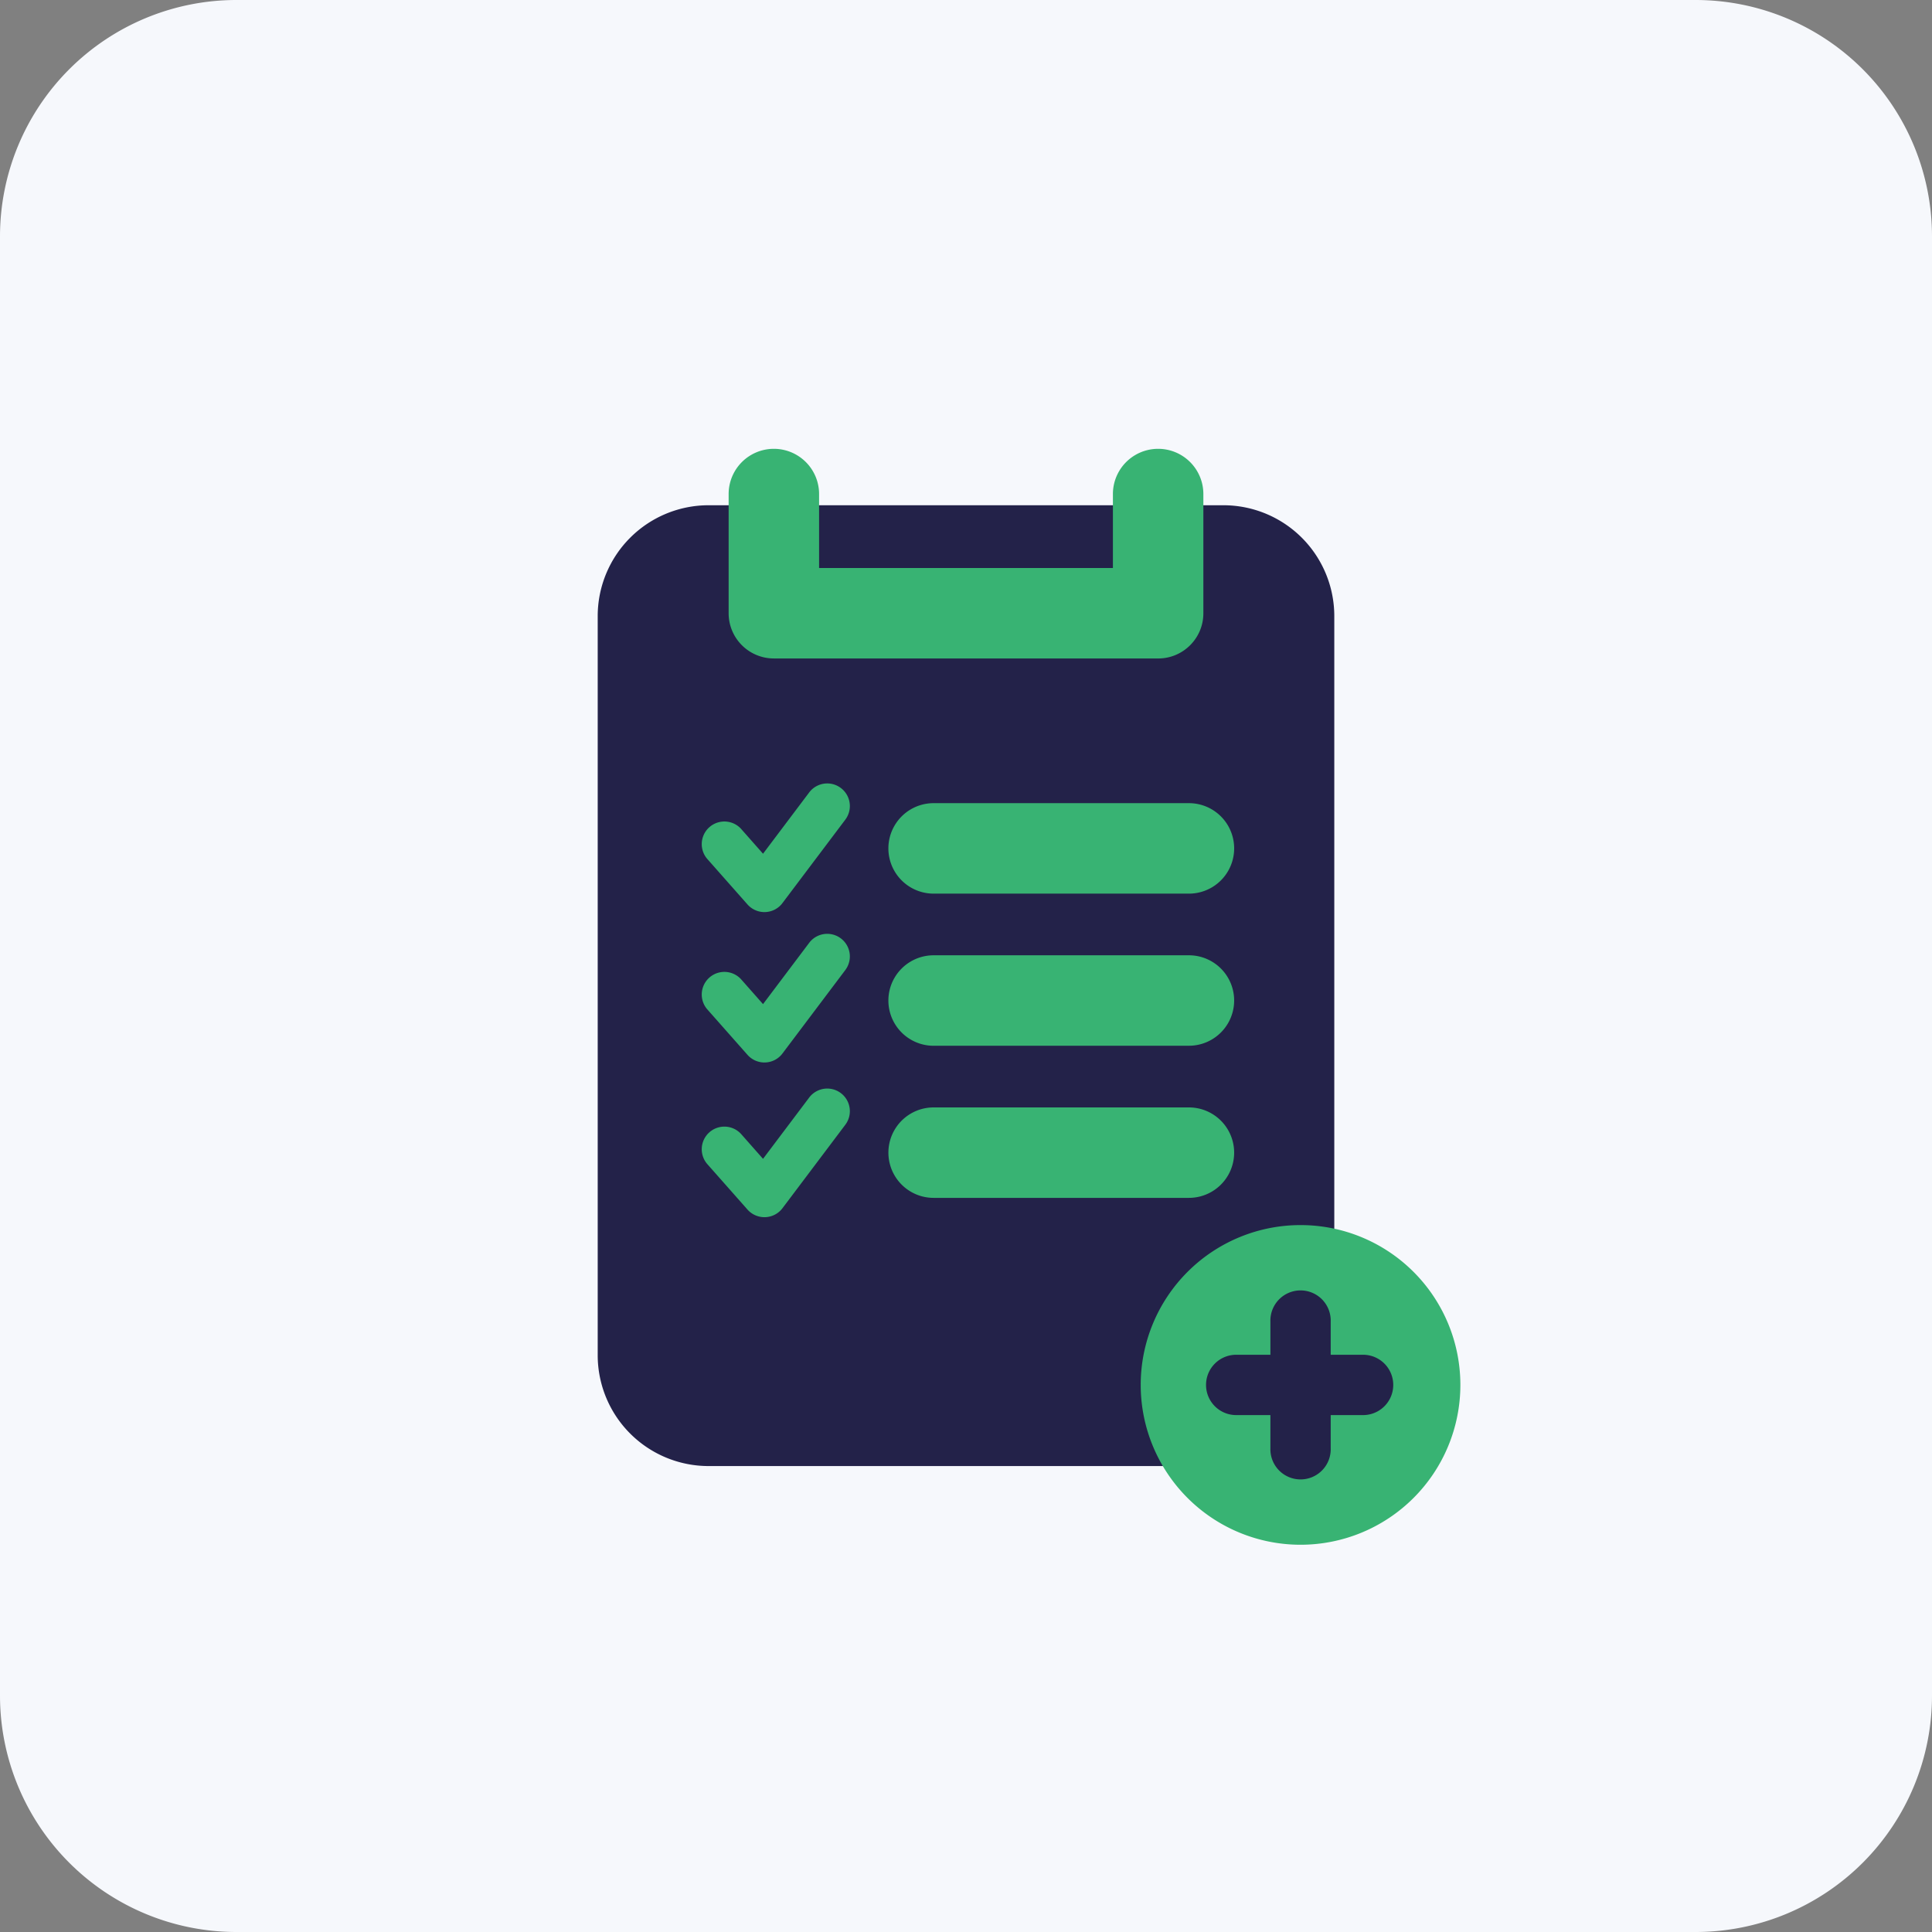
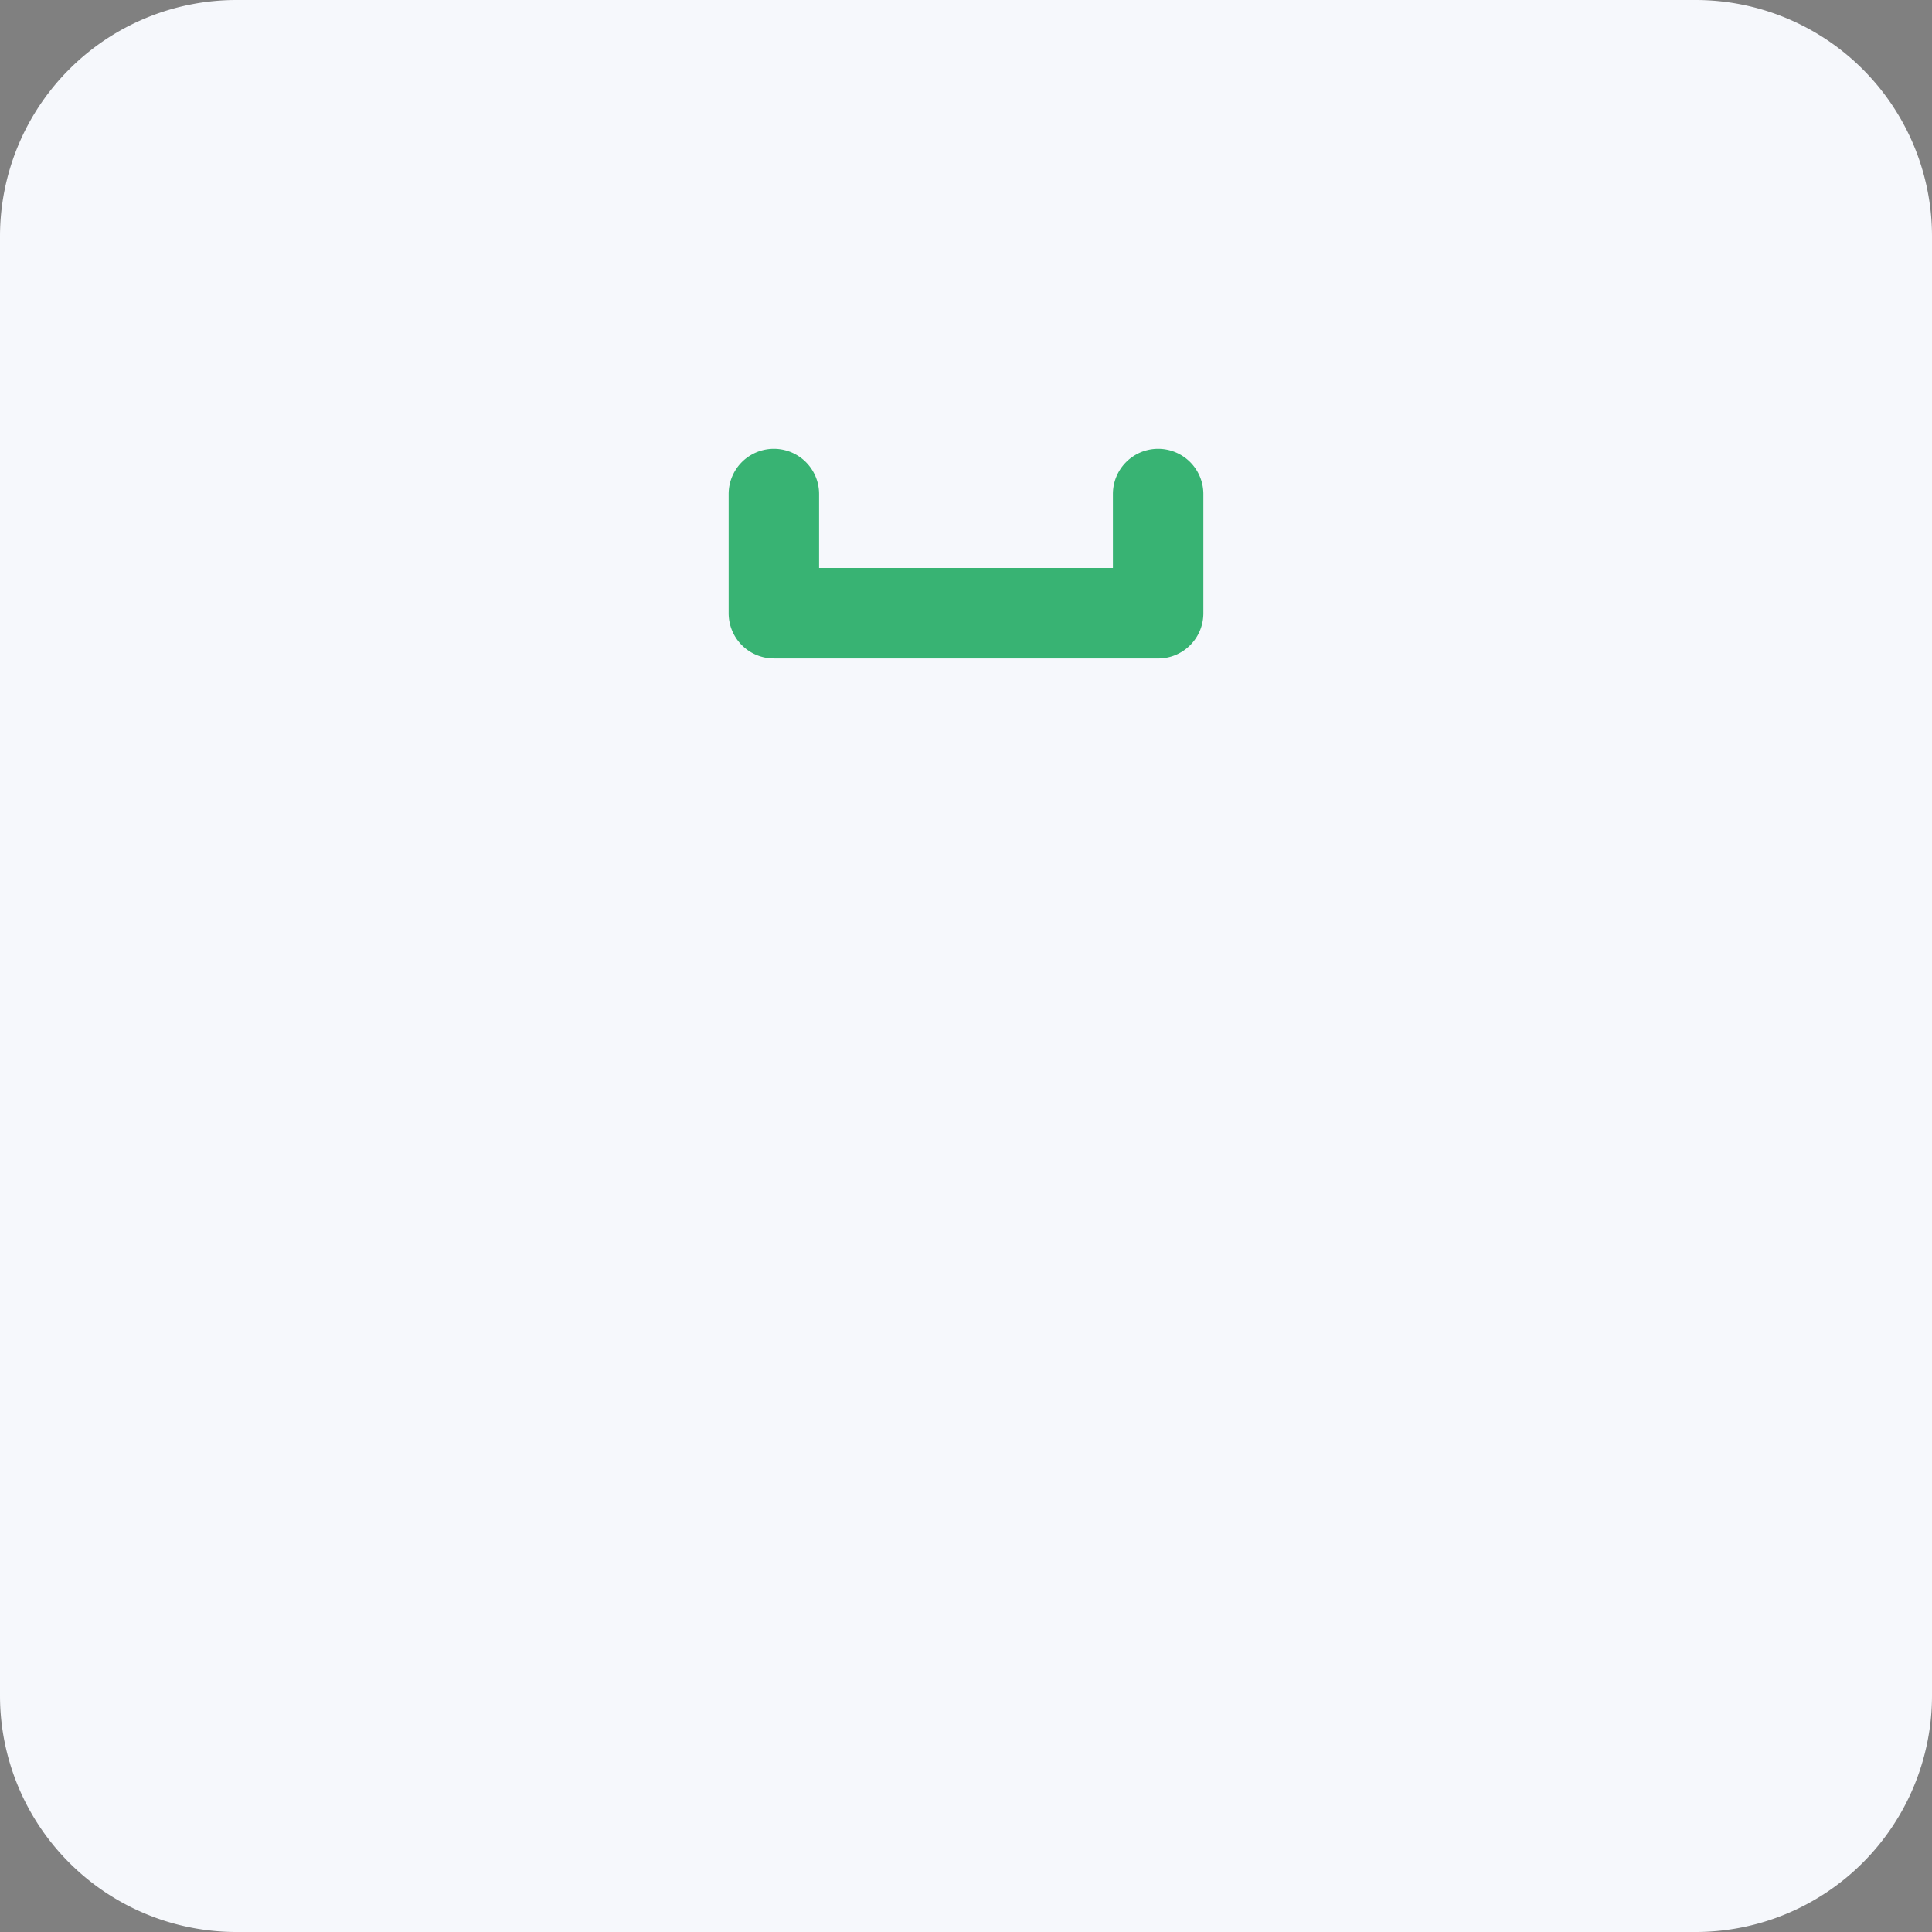
<svg xmlns="http://www.w3.org/2000/svg" viewBox="0 0 70 70">
  <rect x="0" y="0" width="70" height="70" fill="#808080" stroke="none" />
  <path d="M61.433 70H8.567A8.567 8.567 0 010 61.433V8.567A8.567 8.567 0 018.567 0h52.866A8.567 8.567 0 0170 8.567v52.866A8.567 8.567 0 0161.433 70z" fill="#f6f8fc" />
-   <path d="M44.327 53.118H25.673a4.018 4.018 0 01-4.017-4.017V22.324a4.018 4.018 0 014.017-4.018h18.654a4.018 4.018 0 014.017 4.018V49.1a4.018 4.018 0 01-4.017 4.017z" fill="#232249" />
  <g fill="#38b373">
-     <path d="M27.697 33.047a.823.823 0 01-.614-.277l-1.467-1.66a.82.82 0 011.228-1.086l.802.908 1.672-2.22a.819.819 0 111.309.986L28.35 32.72a.815.815 0 01-.622.326h-.032zm0 5.449a.822.822 0 01-.614-.277l-1.467-1.66a.82.82 0 011.228-1.086l.802.908 1.672-2.22a.819.819 0 111.309.986L28.35 38.17a.815.815 0 01-.622.325h-.032zm0 5.605a.823.823 0 01-.614-.276l-1.467-1.66a.82.82 0 011.228-1.086l.802.908 1.672-2.22a.819.819 0 111.309.986l-2.276 3.022a.815.815 0 01-.622.325l-.032.001zm15.38-6.211h-9.25a1.638 1.638 0 110-3.278h9.25a1.638 1.638 0 110 3.277zm0 5.511h-9.25a1.638 1.638 0 110-3.277h9.25a1.638 1.638 0 110 3.277zm0-11.023h-9.25a1.638 1.638 0 110-3.278h9.25a1.638 1.638 0 110 3.278zm4.044 23.591a5.791 5.791 0 100-11.582 5.791 5.791 0 000 11.582z" />
-   </g>
-   <path d="M49.42 49.086h-1.206V47.88a1.093 1.093 0 10-2.185 0v1.206h-1.206a1.093 1.093 0 100 2.185h1.206v1.205a1.093 1.093 0 102.185 0v-1.205h1.206a1.093 1.093 0 000-2.185z" fill="#232249" />
+     </g>
  <path d="M41.961 23.857H28.038a1.638 1.638 0 01-1.638-1.639V17.9a1.638 1.638 0 113.277 0v2.68h10.646V17.9a1.638 1.638 0 113.277 0v4.32c0 .905-.733 1.638-1.639 1.638z" fill="#38b373" />
</svg>